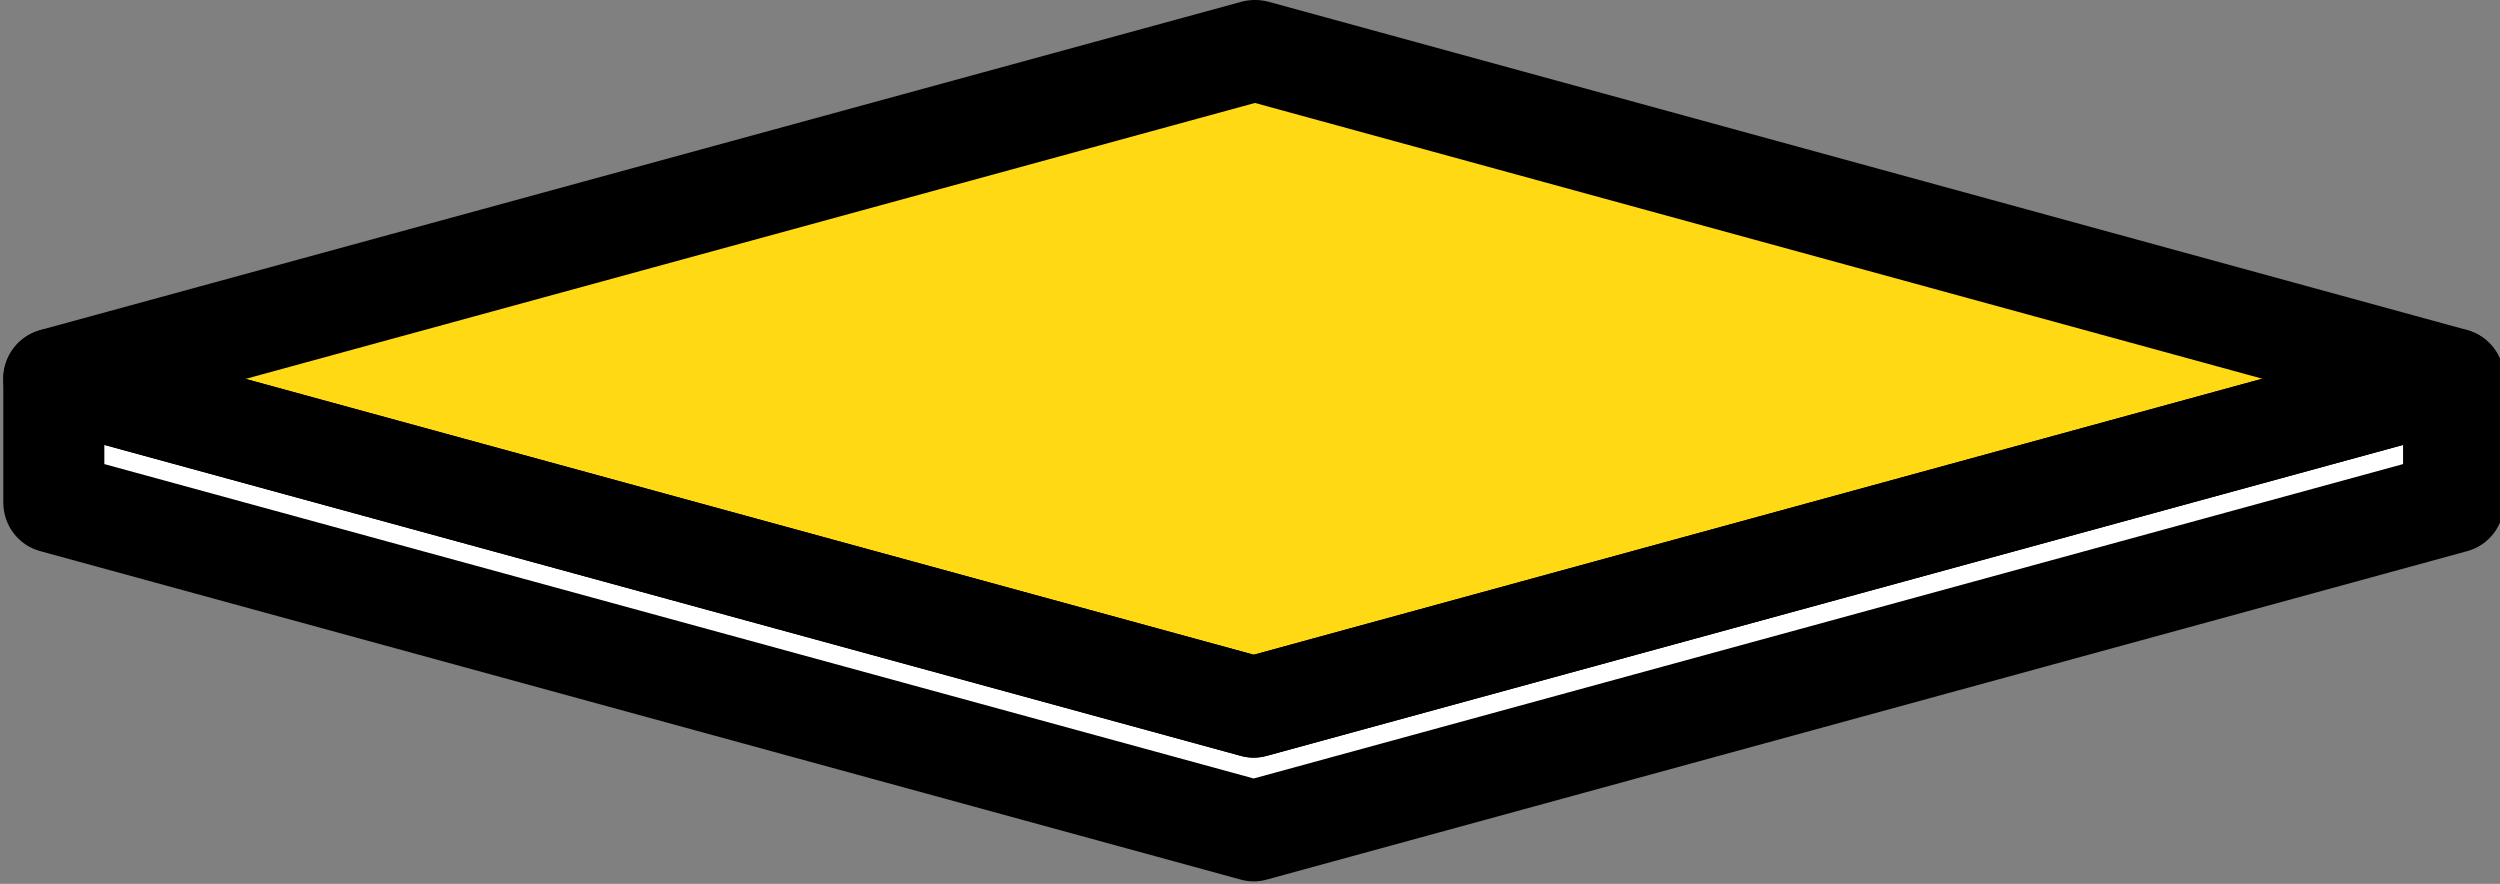
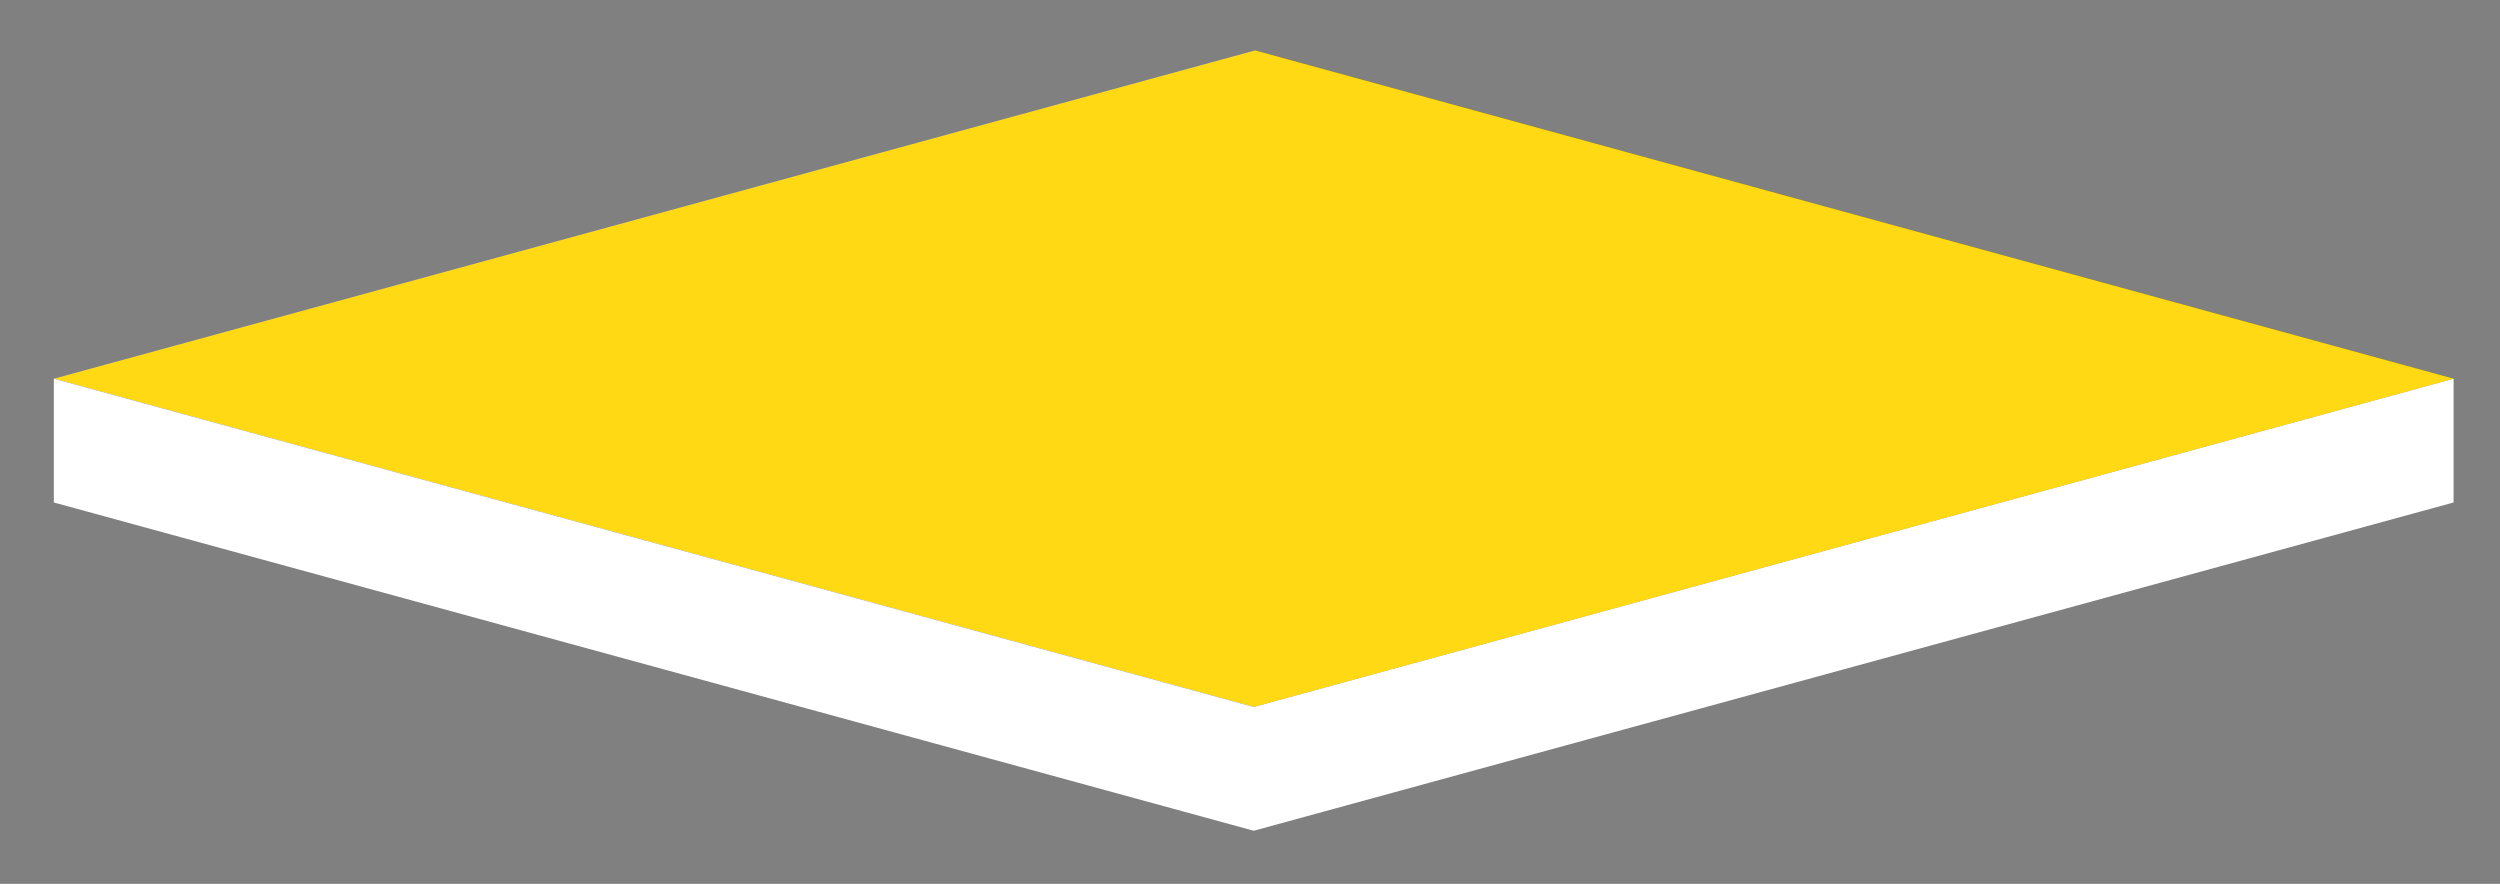
<svg xmlns="http://www.w3.org/2000/svg" width="100%" height="100%" viewBox="0 0 99 35" version="1.1" xml:space="preserve" style="fill-rule:evenodd;clip-rule:evenodd;stroke-linejoin:round;stroke-miterlimit:2;">
  <rect x="0" y="0" width="99" height="35" fill="#808080" stroke="none" />
  <g transform="matrix(1,0,0,1,-440.357,-1780.12)">
    <g transform="matrix(1.563,0,0,1,-3016.6,0)">
      <g>
        <g transform="matrix(0.64,0,0,1,1930,67.267)">
          <path d="M442.357,1727.85L489.908,1714.85L537.357,1727.85L489.857,1740.85L442.357,1727.85Z" style="fill:rgb(255,217,19);" />
        </g>
        <g transform="matrix(0.64,0,0,1,1930,73.168)">
          <path d="M442.357,1721.95L442.357,1726.85L489.857,1739.85L537.357,1726.85L537.357,1721.95L489.857,1734.95L442.357,1721.95Z" style="fill:white;" />
        </g>
        <g transform="matrix(0.64,0,0,1,1930,73.168)">
-           <path d="M442.885,1720.02L489.857,1732.88L536.829,1720.02C537.431,1719.86 538.075,1719.99 538.571,1720.36C539.066,1720.74 539.357,1721.33 539.357,1721.95L539.357,1726.85C539.357,1727.76 538.754,1728.55 537.885,1728.78L490.385,1741.78C490.04,1741.88 489.675,1741.88 489.329,1741.78L441.829,1728.78C440.96,1728.55 440.357,1727.76 440.357,1726.85L440.357,1721.95C440.357,1721.33 440.648,1720.74 441.144,1720.36C441.64,1719.99 442.284,1719.86 442.885,1720.02ZM444.357,1724.57L444.357,1725.33L489.857,1737.78L535.357,1725.33L535.357,1724.57L490.385,1736.88C490.04,1736.98 489.675,1736.98 489.329,1736.88L444.357,1724.57Z" />
-         </g>
+           </g>
      </g>
      <g transform="matrix(0.64,0,0,1,1930,67.267)">
-         <path d="M441.83,1725.92L489.38,1712.92C489.726,1712.83 490.09,1712.83 490.436,1712.92L537.886,1725.92C538.755,1726.16 539.357,1726.95 539.357,1727.86C539.357,1728.76 538.754,1729.55 537.885,1729.78L490.385,1742.78C490.04,1742.88 489.675,1742.88 489.329,1742.78L441.829,1729.78C440.96,1729.55 440.357,1728.76 440.357,1727.85C440.357,1726.95 440.96,1726.16 441.83,1725.92ZM449.937,1727.86L489.857,1738.78L529.785,1727.85L489.907,1716.93L449.937,1727.86Z" />
-       </g>
+         </g>
    </g>
  </g>
</svg>